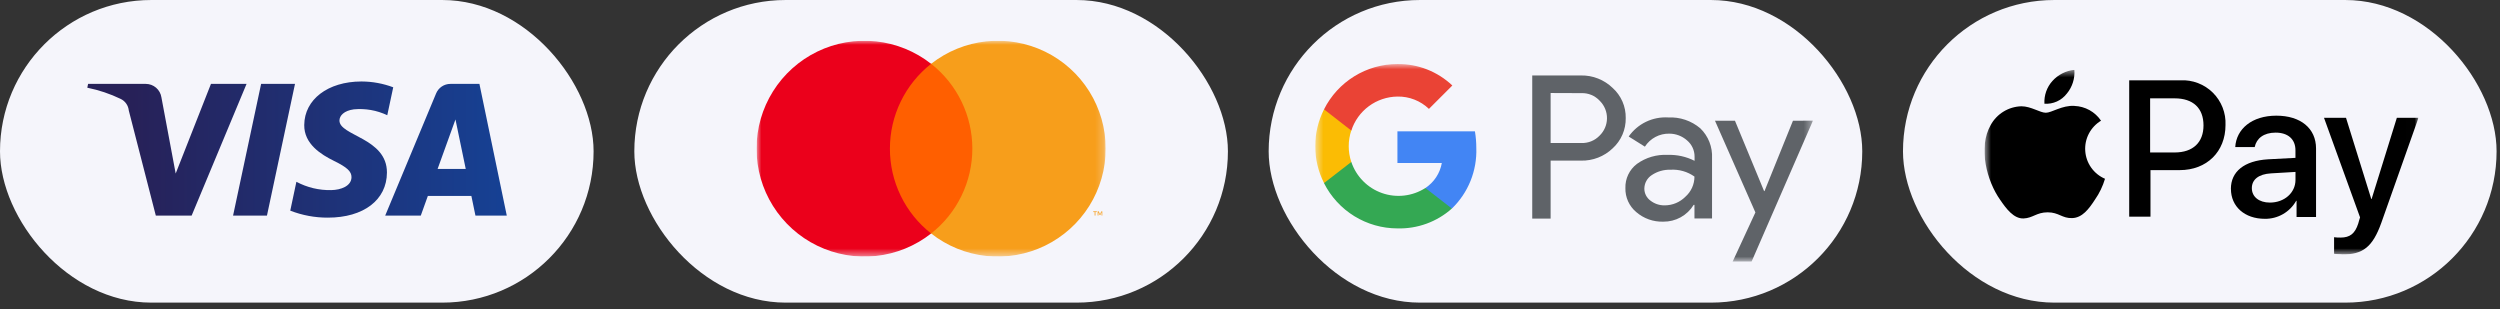
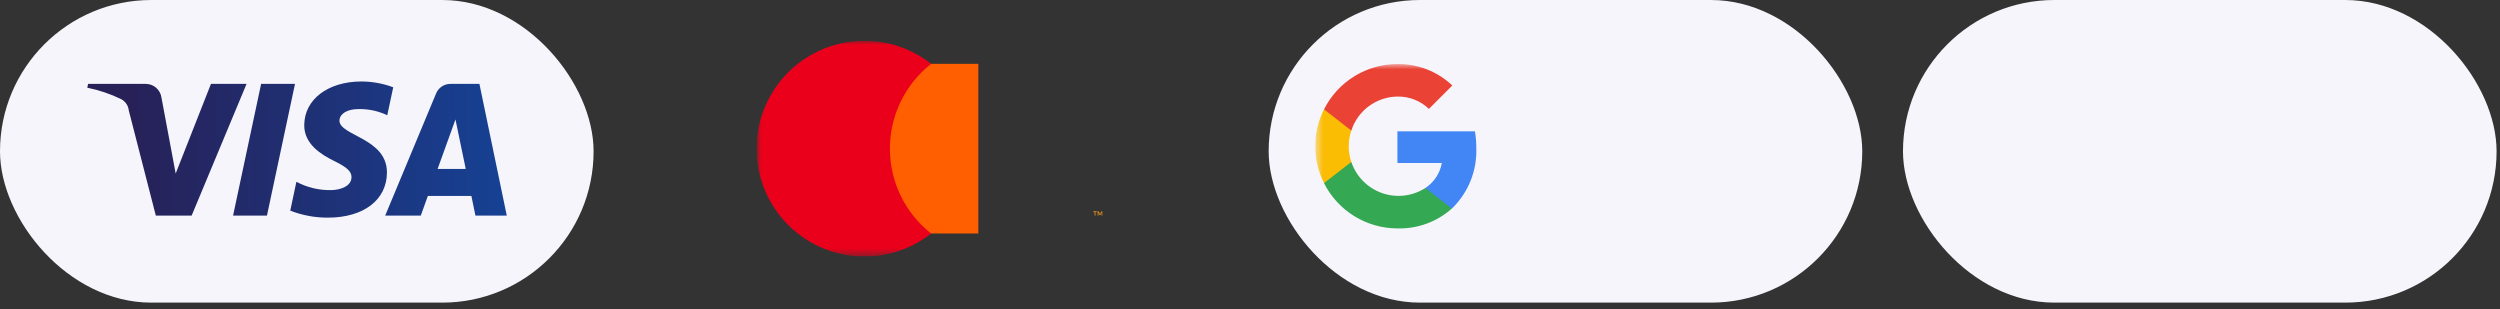
<svg xmlns="http://www.w3.org/2000/svg" width="307" height="38" viewBox="0 0 307 38" fill="none">
  <rect x="0" y="0" width="307" height="38" fill="#333333" stroke="none" />
  <rect x="233.687" y="0.001" width="72.893" height="37.161" rx="18.581" fill="#F5F5FB" />
  <rect x="155.792" y="0.001" width="72.893" height="37.161" rx="18.581" fill="#F5F5FB" />
-   <rect x="77.895" y="0.001" width="72.893" height="37.161" rx="18.581" fill="#F5F5FB" />
  <rect y="0.001" width="72.893" height="37.161" rx="18.581" fill="#F5F5FB" />
  <g clip-path="url(#clip0_1207_1337)">
    <path d="M120.14 7.838H108.546V28.673H120.14V7.838Z" fill="#FF5F00" />
    <mask id="mask0_1207_1337" style="mask-type:luminance" maskUnits="userSpaceOnUse" x="92" y="5" width="44" height="27">
      <path d="M135.782 5.004H92.903V31.506H135.782V5.004Z" fill="white" />
    </mask>
    <g mask="url(#mask0_1207_1337)">
      <path d="M109.282 18.256C109.28 16.249 109.735 14.269 110.612 12.464C111.488 10.659 112.764 9.077 114.342 7.838C112.388 6.302 110.04 5.346 107.568 5.081C105.096 4.815 102.599 5.251 100.362 6.337C98.126 7.424 96.24 9.118 94.921 11.225C93.602 13.333 92.902 15.769 92.902 18.256C92.902 20.742 93.602 23.178 94.921 25.286C96.24 27.394 98.126 29.088 100.362 30.174C102.599 31.261 105.096 31.696 107.568 31.431C110.04 31.165 112.388 30.21 114.342 28.673C112.764 27.434 111.488 25.853 110.611 24.048C109.734 22.243 109.28 20.262 109.281 18.256" fill="#EB001B" />
-       <path d="M135.782 18.256C135.782 20.742 135.083 23.178 133.764 25.286C132.444 27.393 130.559 29.087 128.323 30.174C126.086 31.261 123.589 31.696 121.117 31.431C118.645 31.165 116.297 30.209 114.343 28.673C115.92 27.433 117.195 25.851 118.072 24.046C118.948 22.241 119.404 20.261 119.404 18.255C119.404 16.249 118.948 14.269 118.072 12.464C117.195 10.659 115.92 9.078 114.343 7.837C116.297 6.301 118.645 5.345 121.117 5.08C123.589 4.814 126.086 5.25 128.323 6.336C130.559 7.423 132.444 9.117 133.764 11.225C135.083 13.332 135.782 15.769 135.782 18.256Z" fill="#F79E1B" />
      <path d="M134.518 26.467V26.038H134.69V25.951H134.252V26.038H134.424V26.467H134.518ZM135.368 26.467V25.953H135.234L135.08 26.306L134.925 25.953H134.791V26.467H134.886V26.079L135.029 26.413H135.127L135.27 26.078V26.467H135.368Z" fill="#F79E1B" />
    </g>
  </g>
  <g clip-path="url(#clip1_1207_1337)">
    <mask id="mask1_1207_1337" style="mask-type:luminance" maskUnits="userSpaceOnUse" x="161" y="7" width="62" height="26">
      <path d="M222.629 7.862H161.508V32.142H222.629V7.862Z" fill="white" />
    </mask>
    <g mask="url(#mask1_1207_1337)">
-       <path d="M190.416 19.721V26.846H188.159V9.266H194.144C194.86 9.252 195.572 9.38 196.238 9.643C196.904 9.905 197.512 10.296 198.027 10.793C198.546 11.258 198.958 11.829 199.237 12.468C199.515 13.106 199.652 13.797 199.639 14.494C199.652 15.195 199.515 15.89 199.237 16.533C198.959 17.176 198.546 17.753 198.027 18.223C197.512 18.715 196.906 19.101 196.242 19.358C195.578 19.616 194.87 19.74 194.158 19.724L190.416 19.721ZM190.416 11.423V17.563H194.204C194.618 17.576 195.031 17.502 195.415 17.345C195.799 17.188 196.146 16.951 196.433 16.651C196.715 16.377 196.94 16.05 197.095 15.689C197.251 15.328 197.333 14.939 197.338 14.546C197.344 14.153 197.271 13.763 197.125 13.397C196.979 13.032 196.763 12.699 196.488 12.418L196.433 12.362C196.149 12.057 195.803 11.817 195.418 11.658C195.034 11.498 194.62 11.423 194.204 11.437L190.416 11.423ZM204.84 14.425C206.28 14.347 207.694 14.823 208.794 15.755C209.284 16.227 209.666 16.8 209.915 17.434C210.164 18.067 210.274 18.747 210.238 19.427V26.828H208.08V25.16H207.982C207.592 25.797 207.043 26.322 206.39 26.683C205.736 27.044 205 27.229 204.253 27.22C203.037 27.259 201.851 26.839 200.931 26.043C200.501 25.684 200.159 25.233 199.928 24.723C199.698 24.213 199.585 23.658 199.599 23.099C199.581 22.527 199.7 21.958 199.946 21.441C200.193 20.924 200.559 20.474 201.015 20.127C202.109 19.339 203.439 18.949 204.785 19.02C205.932 18.98 207.07 19.23 208.093 19.749V19.23C208.095 18.851 208.012 18.476 207.852 18.132C207.692 17.788 207.459 17.483 207.168 17.239C206.569 16.707 205.795 16.413 204.994 16.412C204.399 16.399 203.81 16.539 203.284 16.819C202.759 17.098 202.314 17.509 201.992 18.01L200.004 16.764C200.543 15.993 201.271 15.373 202.117 14.963C202.964 14.553 203.901 14.367 204.84 14.422V14.425ZM201.925 23.157C201.924 23.444 201.991 23.727 202.12 23.983C202.249 24.238 202.437 24.46 202.668 24.63C203.167 25.022 203.786 25.23 204.42 25.218C204.891 25.218 205.358 25.126 205.793 24.945C206.228 24.765 206.624 24.501 206.957 24.167C207.31 23.857 207.592 23.475 207.786 23.047C207.979 22.618 208.08 22.154 208.08 21.684C207.223 21.076 206.185 20.779 205.136 20.843C204.32 20.817 203.516 21.047 202.837 21.502C202.561 21.681 202.333 21.926 202.174 22.215C202.015 22.503 201.93 22.827 201.926 23.156M222.63 14.816L215.087 32.141H212.76L215.563 26.085L210.601 14.828H213.054L216.628 23.463H216.683L220.174 14.828L222.63 14.816Z" fill="#5F6368" />
      <path d="M181.291 18.18C181.291 17.494 181.235 16.808 181.122 16.131H171.604V20.014H177.057C176.946 20.636 176.71 21.229 176.363 21.757C176.016 22.285 175.565 22.737 175.038 23.086V25.61H178.291C179.284 24.651 180.064 23.494 180.581 22.214C181.097 20.934 181.339 19.56 181.291 18.18Z" fill="#4285F4" />
      <path d="M171.604 28.048C174.062 28.116 176.453 27.244 178.29 25.609L175.038 23.085C174.255 23.587 173.368 23.904 172.445 24.012C171.521 24.12 170.585 24.016 169.708 23.707C168.831 23.399 168.036 22.894 167.383 22.232C166.73 21.57 166.237 20.768 165.941 19.887H162.591V22.494C163.433 24.162 164.721 25.565 166.312 26.545C167.903 27.526 169.735 28.046 171.604 28.048Z" fill="#34A853" />
      <path d="M165.939 19.889C165.518 18.634 165.518 17.276 165.939 16.02V13.425H162.591C161.879 14.828 161.508 16.379 161.508 17.952C161.508 19.526 161.879 21.077 162.591 22.48L165.939 19.889Z" fill="#FBBC04" />
      <path d="M171.604 11.858C173.043 11.829 174.435 12.374 175.473 13.371L178.346 10.498C176.527 8.776 174.109 7.831 171.604 7.862C169.733 7.864 167.9 8.385 166.309 9.368C164.717 10.35 163.43 11.756 162.591 13.428L165.941 16.035C166.329 14.834 167.085 13.784 168.1 13.035C169.116 12.286 170.342 11.874 171.604 11.858Z" fill="#EA4335" />
    </g>
  </g>
  <g clip-path="url(#clip2_1207_1337)">
    <mask id="mask2_1207_1337" style="mask-type:luminance" maskUnits="userSpaceOnUse" x="243" y="8" width="54" height="24">
-       <path d="M296.989 8.577H243.692V31.256H296.989V8.577Z" fill="white" />
-     </mask>
+       </mask>
    <g mask="url(#mask2_1207_1337)">
-       <path d="M253.802 11.501C254.481 10.684 254.814 9.636 254.732 8.577C253.692 8.683 252.729 9.173 252.03 9.95C251.692 10.328 251.432 10.768 251.265 11.246C251.098 11.725 251.027 12.231 251.055 12.737C251.58 12.774 252.105 12.679 252.585 12.463C253.064 12.247 253.482 11.915 253.802 11.497M254.731 13.003C253.225 12.914 251.944 13.845 251.229 13.845C250.514 13.845 249.417 13.051 248.221 13.051C247.447 13.073 246.693 13.298 246.033 13.702C245.372 14.106 244.829 14.675 244.456 15.354C242.862 18.141 244.013 22.264 245.608 24.523C246.362 25.631 247.291 26.87 248.488 26.826C249.64 26.782 250.082 26.073 251.456 26.073C252.829 26.073 253.227 26.826 254.468 26.782C255.708 26.738 256.505 25.674 257.255 24.523C257.803 23.739 258.222 22.871 258.495 21.954C257.815 21.663 257.228 21.19 256.8 20.587C256.372 19.985 256.118 19.275 256.068 18.537C256.017 17.799 256.172 17.062 256.514 16.407C256.856 15.751 257.373 15.203 258.007 14.822C257.643 14.283 257.157 13.837 256.588 13.522C256.018 13.207 255.383 13.03 254.732 13.008" fill="black" />
      <path d="M267.755 9.862C268.489 9.823 269.222 9.939 269.908 10.201C270.595 10.463 271.218 10.865 271.74 11.382C272.261 11.899 272.669 12.52 272.936 13.204C273.204 13.888 273.325 14.621 273.292 15.354C273.292 18.633 270.989 20.891 267.667 20.891H264.079V26.609H261.466V9.862H267.755ZM264.079 18.723H267.047C269.306 18.723 270.59 17.483 270.59 15.401C270.59 13.273 269.308 12.077 267.047 12.077H264.035V18.723H264.079ZM273.953 23.194C273.953 21.068 275.592 19.739 278.516 19.562L281.882 19.385V18.456C281.882 17.083 280.953 16.286 279.446 16.286C277.985 16.286 277.099 16.994 276.877 18.057H274.488C274.621 15.842 276.525 14.204 279.538 14.204C282.506 14.204 284.41 15.754 284.41 18.234V26.649H282.018V24.655H281.974C281.591 25.337 281.031 25.903 280.352 26.293C279.674 26.683 278.903 26.882 278.12 26.87C275.64 26.87 273.957 25.364 273.957 23.194M281.886 22.087V21.112L278.874 21.29C277.368 21.378 276.526 22.043 276.526 23.105C276.526 24.168 277.412 24.877 278.742 24.877C280.513 24.877 281.886 23.681 281.886 22.09M286.625 31.17V29.13C286.89 29.167 287.156 29.181 287.423 29.174C288.575 29.174 289.195 28.687 289.593 27.447C289.593 27.402 289.815 26.694 289.815 26.694L285.388 14.468H288.09L291.191 24.435H291.235L294.332 14.468H296.99L292.428 27.358C291.364 30.325 290.169 31.255 287.644 31.255C287.467 31.211 286.846 31.211 286.625 31.166" fill="black" />
    </g>
  </g>
  <g clip-path="url(#clip3_1207_1337)">
    <path d="M35.644 25.867L36.397 22.323C37.711 23.025 39.183 23.377 40.672 23.345C41.871 23.327 43.152 22.845 43.164 21.762C43.17 21.053 42.626 20.547 41.005 19.753C39.428 18.978 37.333 17.68 37.361 15.351C37.384 12.213 40.263 10.019 44.358 10.006H44.429C45.748 10.014 47.054 10.256 48.288 10.72L47.556 14.151C46.278 13.543 44.859 13.293 43.45 13.428C42.247 13.586 41.698 14.203 41.684 14.783C41.644 16.689 47.534 16.926 47.516 21.193C47.502 24.556 44.642 26.726 40.269 26.726C38.687 26.734 37.117 26.443 35.644 25.867ZM58.384 26.473L57.884 24.057H52.541L51.673 26.473H47.303L53.548 11.487C53.69 11.135 53.935 10.833 54.252 10.621C54.568 10.41 54.94 10.299 55.32 10.302H58.873L62.232 26.473H58.384ZM53.739 20.743H57.192L55.931 14.669L53.739 20.743ZM19.134 26.473L15.815 13.567C15.785 13.266 15.678 12.977 15.505 12.729C15.332 12.481 15.098 12.282 14.826 12.15C13.52 11.52 12.141 11.057 10.72 10.771L10.818 10.302H17.901C18.365 10.302 18.814 10.468 19.166 10.77C19.518 11.073 19.751 11.492 19.821 11.95L21.574 21.309L25.906 10.302H30.278L23.534 26.473H19.134ZM28.621 26.473L32.065 10.302H36.226L32.783 26.473H28.621Z" fill="url(#paint0_linear_1207_1337)" />
  </g>
  <defs>
    <linearGradient id="paint0_linear_1207_1337" x1="62.232" y1="17.681" x2="16.18" y2="17.681" gradientUnits="userSpaceOnUse">
      <stop stop-color="#164194" />
      <stop offset="1" stop-color="#272158" />
    </linearGradient>
    <clipPath id="clip0_1207_1337">
      <rect width="42.878" height="26.502" fill="white" transform="translate(92.903 5.004)" />
    </clipPath>
    <clipPath id="clip1_1207_1337">
      <rect width="61.12" height="24.279" fill="white" transform="translate(161.508 7.862)" />
    </clipPath>
    <clipPath id="clip2_1207_1337">
      <rect width="53.297" height="22.678" fill="white" transform="translate(243.692 8.577)" />
    </clipPath>
    <clipPath id="clip3_1207_1337">
      <rect width="51.514" height="16.72" fill="white" transform="translate(10.72 10.006)" />
    </clipPath>
  </defs>
</svg>